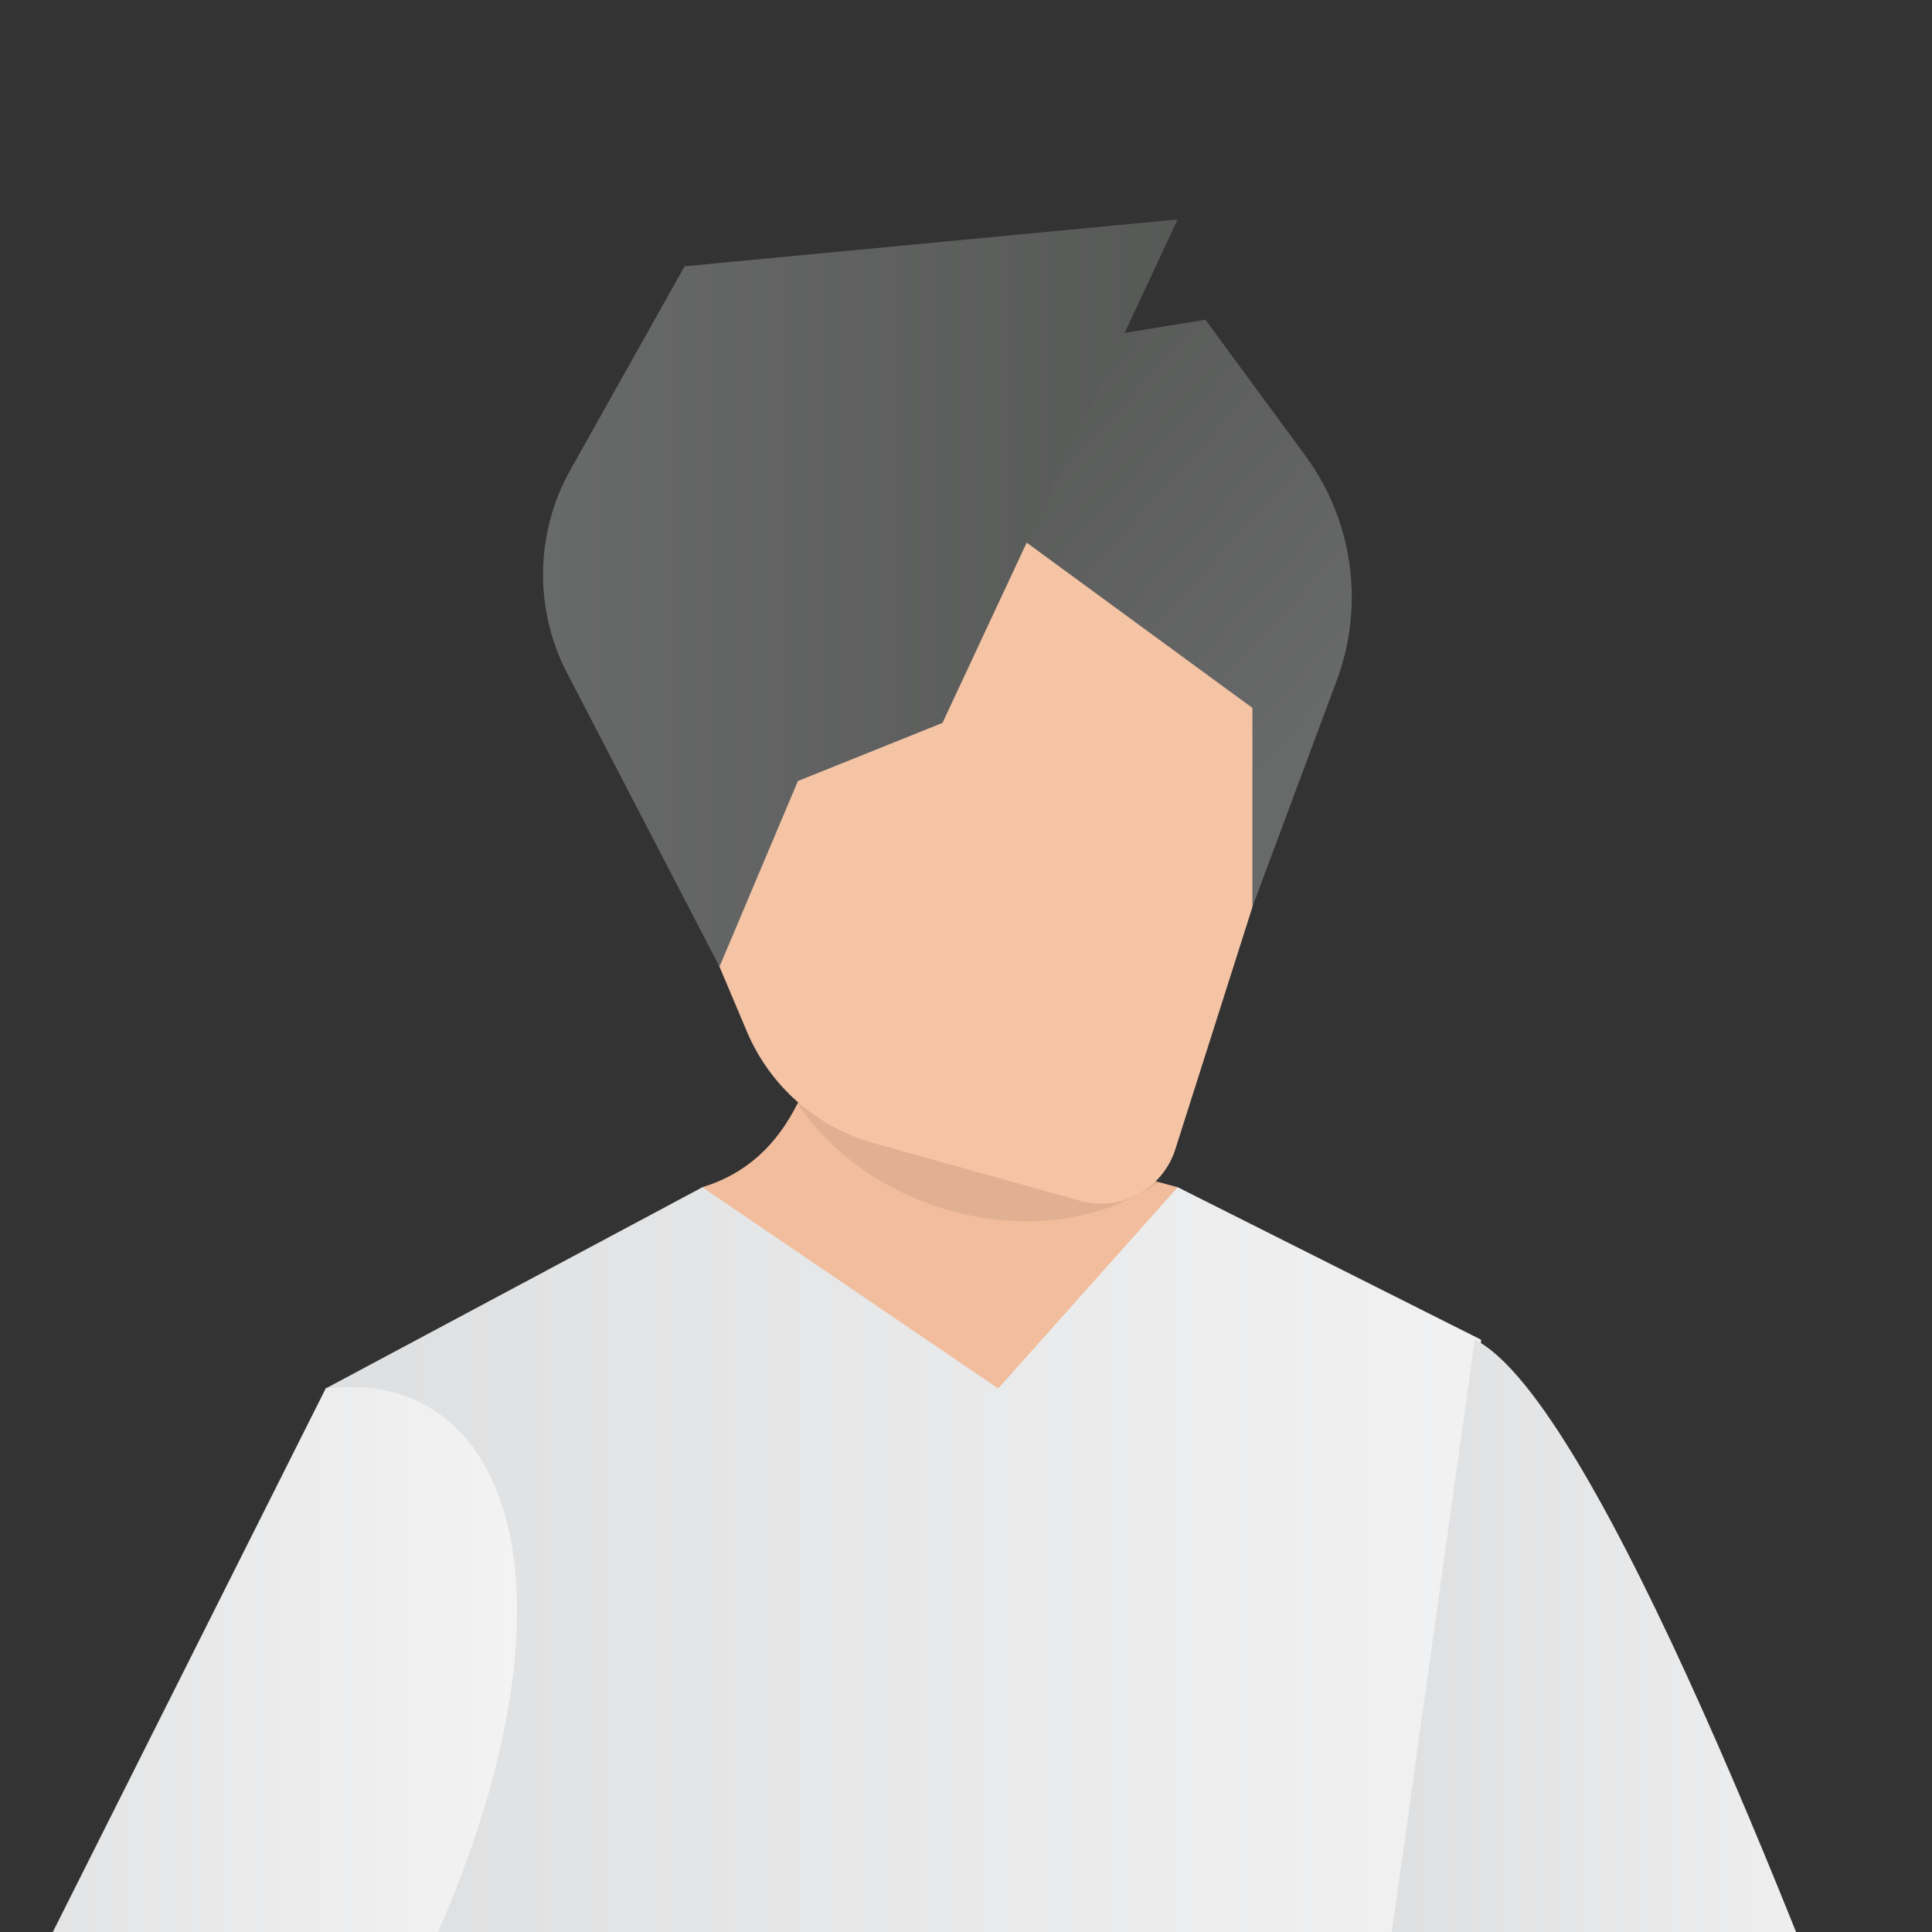
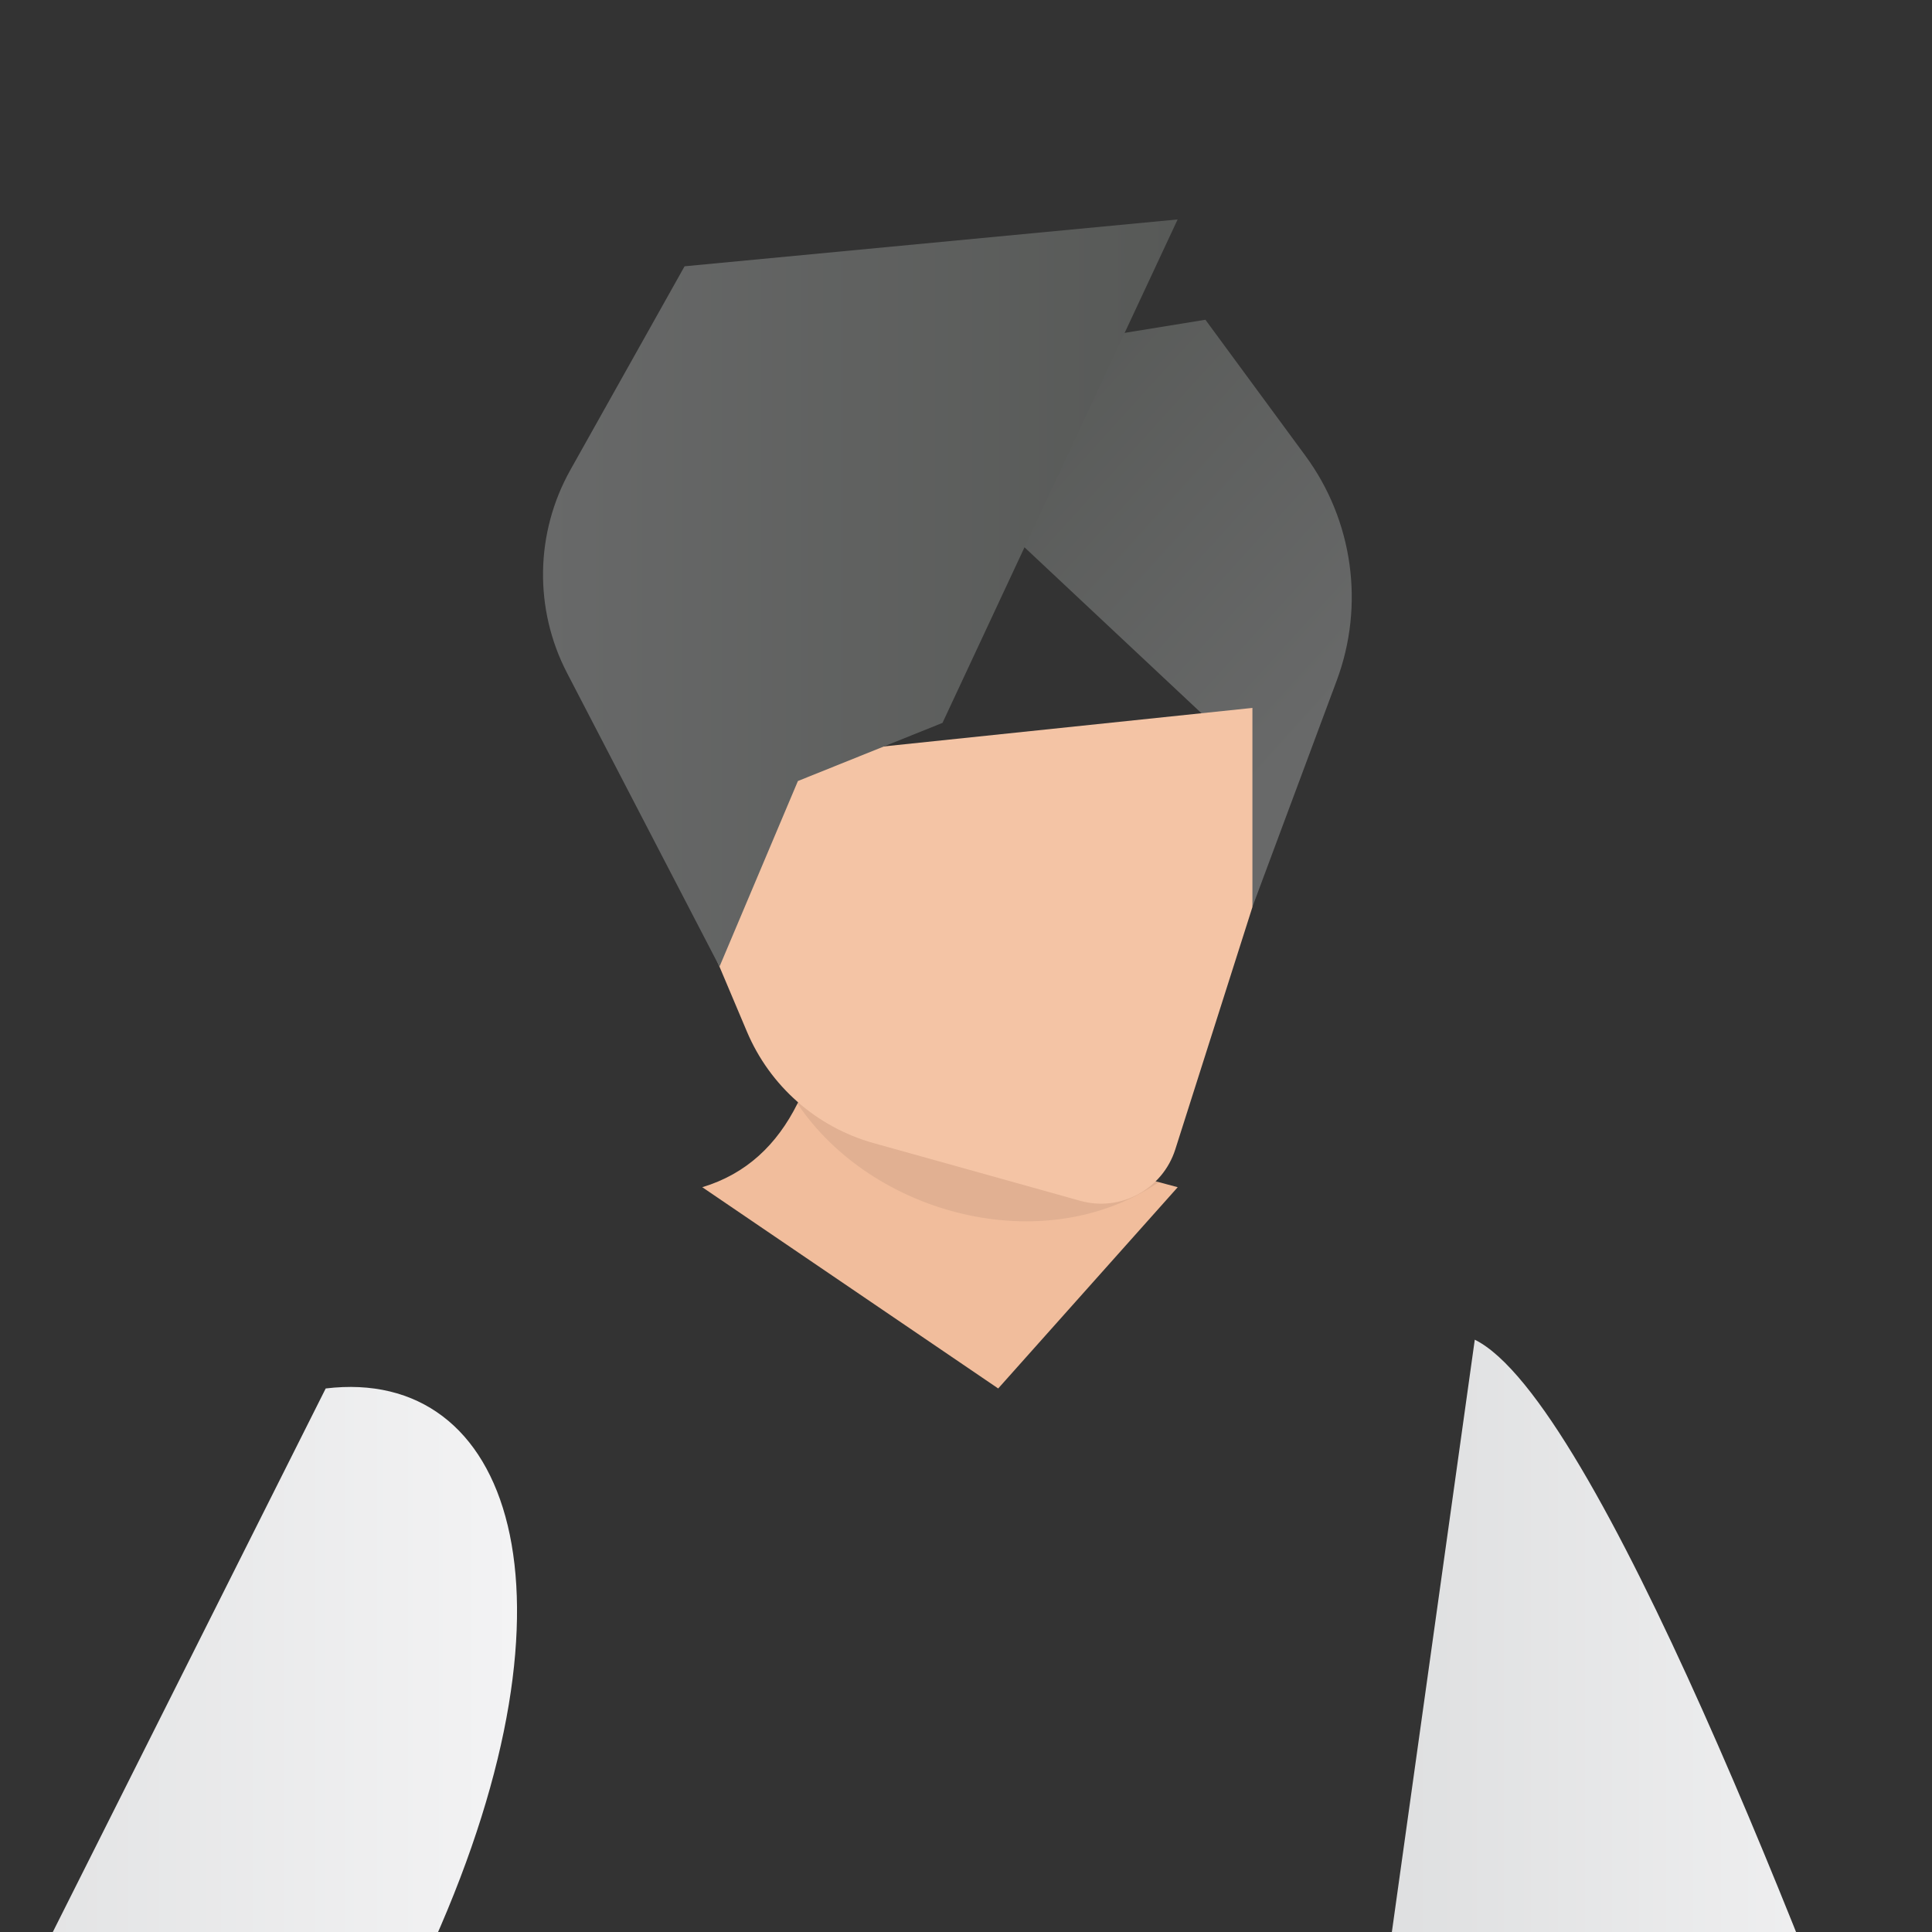
<svg xmlns="http://www.w3.org/2000/svg" xmlns:xlink="http://www.w3.org/1999/xlink" id="a" data-name="レイヤー 1" viewBox="0 0 120 120">
  <rect x="0" y="0" width="120" height="120" fill="#333333" stroke="none" />
  <defs>
    <linearGradient id="b" x1="60.3" y1="23.56" x2="82.77" y2="43.93" gradientUnits="userSpaceOnUse">
      <stop offset="0" stop-color="#575957" />
      <stop offset="1" stop-color="#686969" />
    </linearGradient>
    <linearGradient id="c" data-name="New Gradient Swatch 7" x1="20.23" y1="143.86" x2="98.2" y2="143.86" gradientUnits="userSpaceOnUse">
      <stop offset="0" stop-color="#dedfe0" />
      <stop offset="1" stop-color="#f3f3f4" />
    </linearGradient>
    <linearGradient id="d" data-name="New Gradient Swatch 7" x1="-6.55" y1="112.86" x2="32.11" y2="112.86" xlink:href="#c" />
    <linearGradient id="e" data-name="New Gradient Swatch 7" x1="85.83" y1="117.37" x2="119.5" y2="117.37" xlink:href="#c" />
    <linearGradient id="f" data-name="New Gradient Swatch 5" x1="33.73" y1="36.82" x2="73.15" y2="36.82" gradientUnits="userSpaceOnUse">
      <stop offset="0" stop-color="#686969" />
      <stop offset="1" stop-color="#575957" />
    </linearGradient>
  </defs>
  <path d="M58.69,22.5l3.03,9.7,13.15,12.33,2.92,11.8,5.24-14.07c1.74-4.68,1.01-9.92-1.94-13.94l-6.22-8.46-16.18,2.63Z" style="fill: url(#b); fill-rule: evenodd;" />
-   <polygon points="98.2 200.89 74.12 213.97 63.15 196.26 52.71 213.97 23.7 200.38 30.75 140.38 20.23 86.24 43.63 73.74 73.15 73.74 91.99 83.21 91.79 98.86 91.28 138.87 91.24 141.7 98.2 200.89" style="fill: url(#c); fill-rule: evenodd;" />
  <path d="M20.23,86.24l-26.78,53.34,20.03-1.41,13.44-17.51c9.74-21.8,4.8-35.81-6.69-34.42Z" style="fill: url(#d); fill-rule: evenodd;" />
  <path d="M73.15,73.74l-11.15,12.5-18.38-12.5c2.75-.83,4.64-2.65,5.91-5.19.17-.33.32-.67.47-1.02l23.15,6.21Z" style="fill: #f1bd9c; fill-rule: evenodd;" />
  <path d="M71.97,73.43c-7.14,4.85-17.78,2.03-22.43-4.87-.37-.54-.89-.98-1.34-1.51l1.81.48,21.97,5.9Z" style="fill-rule: evenodd; opacity: .07;" />
-   <path d="M77.79,43.97v12.37s-2.96,9.29-4.79,15.05c-.79,2.48-3.41,3.9-5.92,3.19-3.67-1.03-8.88-2.48-12.82-3.58-3.54-.99-6.44-3.54-7.87-6.93-2.69-6.36-6.8-16.11-6.8-16.11l17.59-19.08,20.61,15.09Z" style="fill: #f4c4a5; fill-rule: evenodd;" />
+   <path d="M77.79,43.97v12.37s-2.96,9.29-4.79,15.05c-.79,2.48-3.41,3.9-5.92,3.19-3.67-1.03-8.88-2.48-12.82-3.58-3.54-.99-6.44-3.54-7.87-6.93-2.69-6.36-6.8-16.11-6.8-16.11Z" style="fill: #f4c4a5; fill-rule: evenodd;" />
  <path d="M91.6,83.21c7.54,3.72,21.1,38.98,27.36,56.24.87,2.4.67,5.05-.53,7.3-1.21,2.25-3.31,3.88-5.79,4.48-.08.02-.16.04-.24.06-3.53.86-7.23-.49-9.37-3.41-5.93-8.08-17.2-23.44-17.2-23.44l5.77-41.22Z" style="fill: url(#e); fill-rule: evenodd;" />
  <path d="M73.15,13.62l-14.61,31.28-8.98,3.61-4.87,11.53-9.47-18.24c-2.06-3.97-1.98-8.7.2-12.6l7.1-12.66,30.63-2.91Z" style="fill: url(#f); fill-rule: evenodd;" />
</svg>